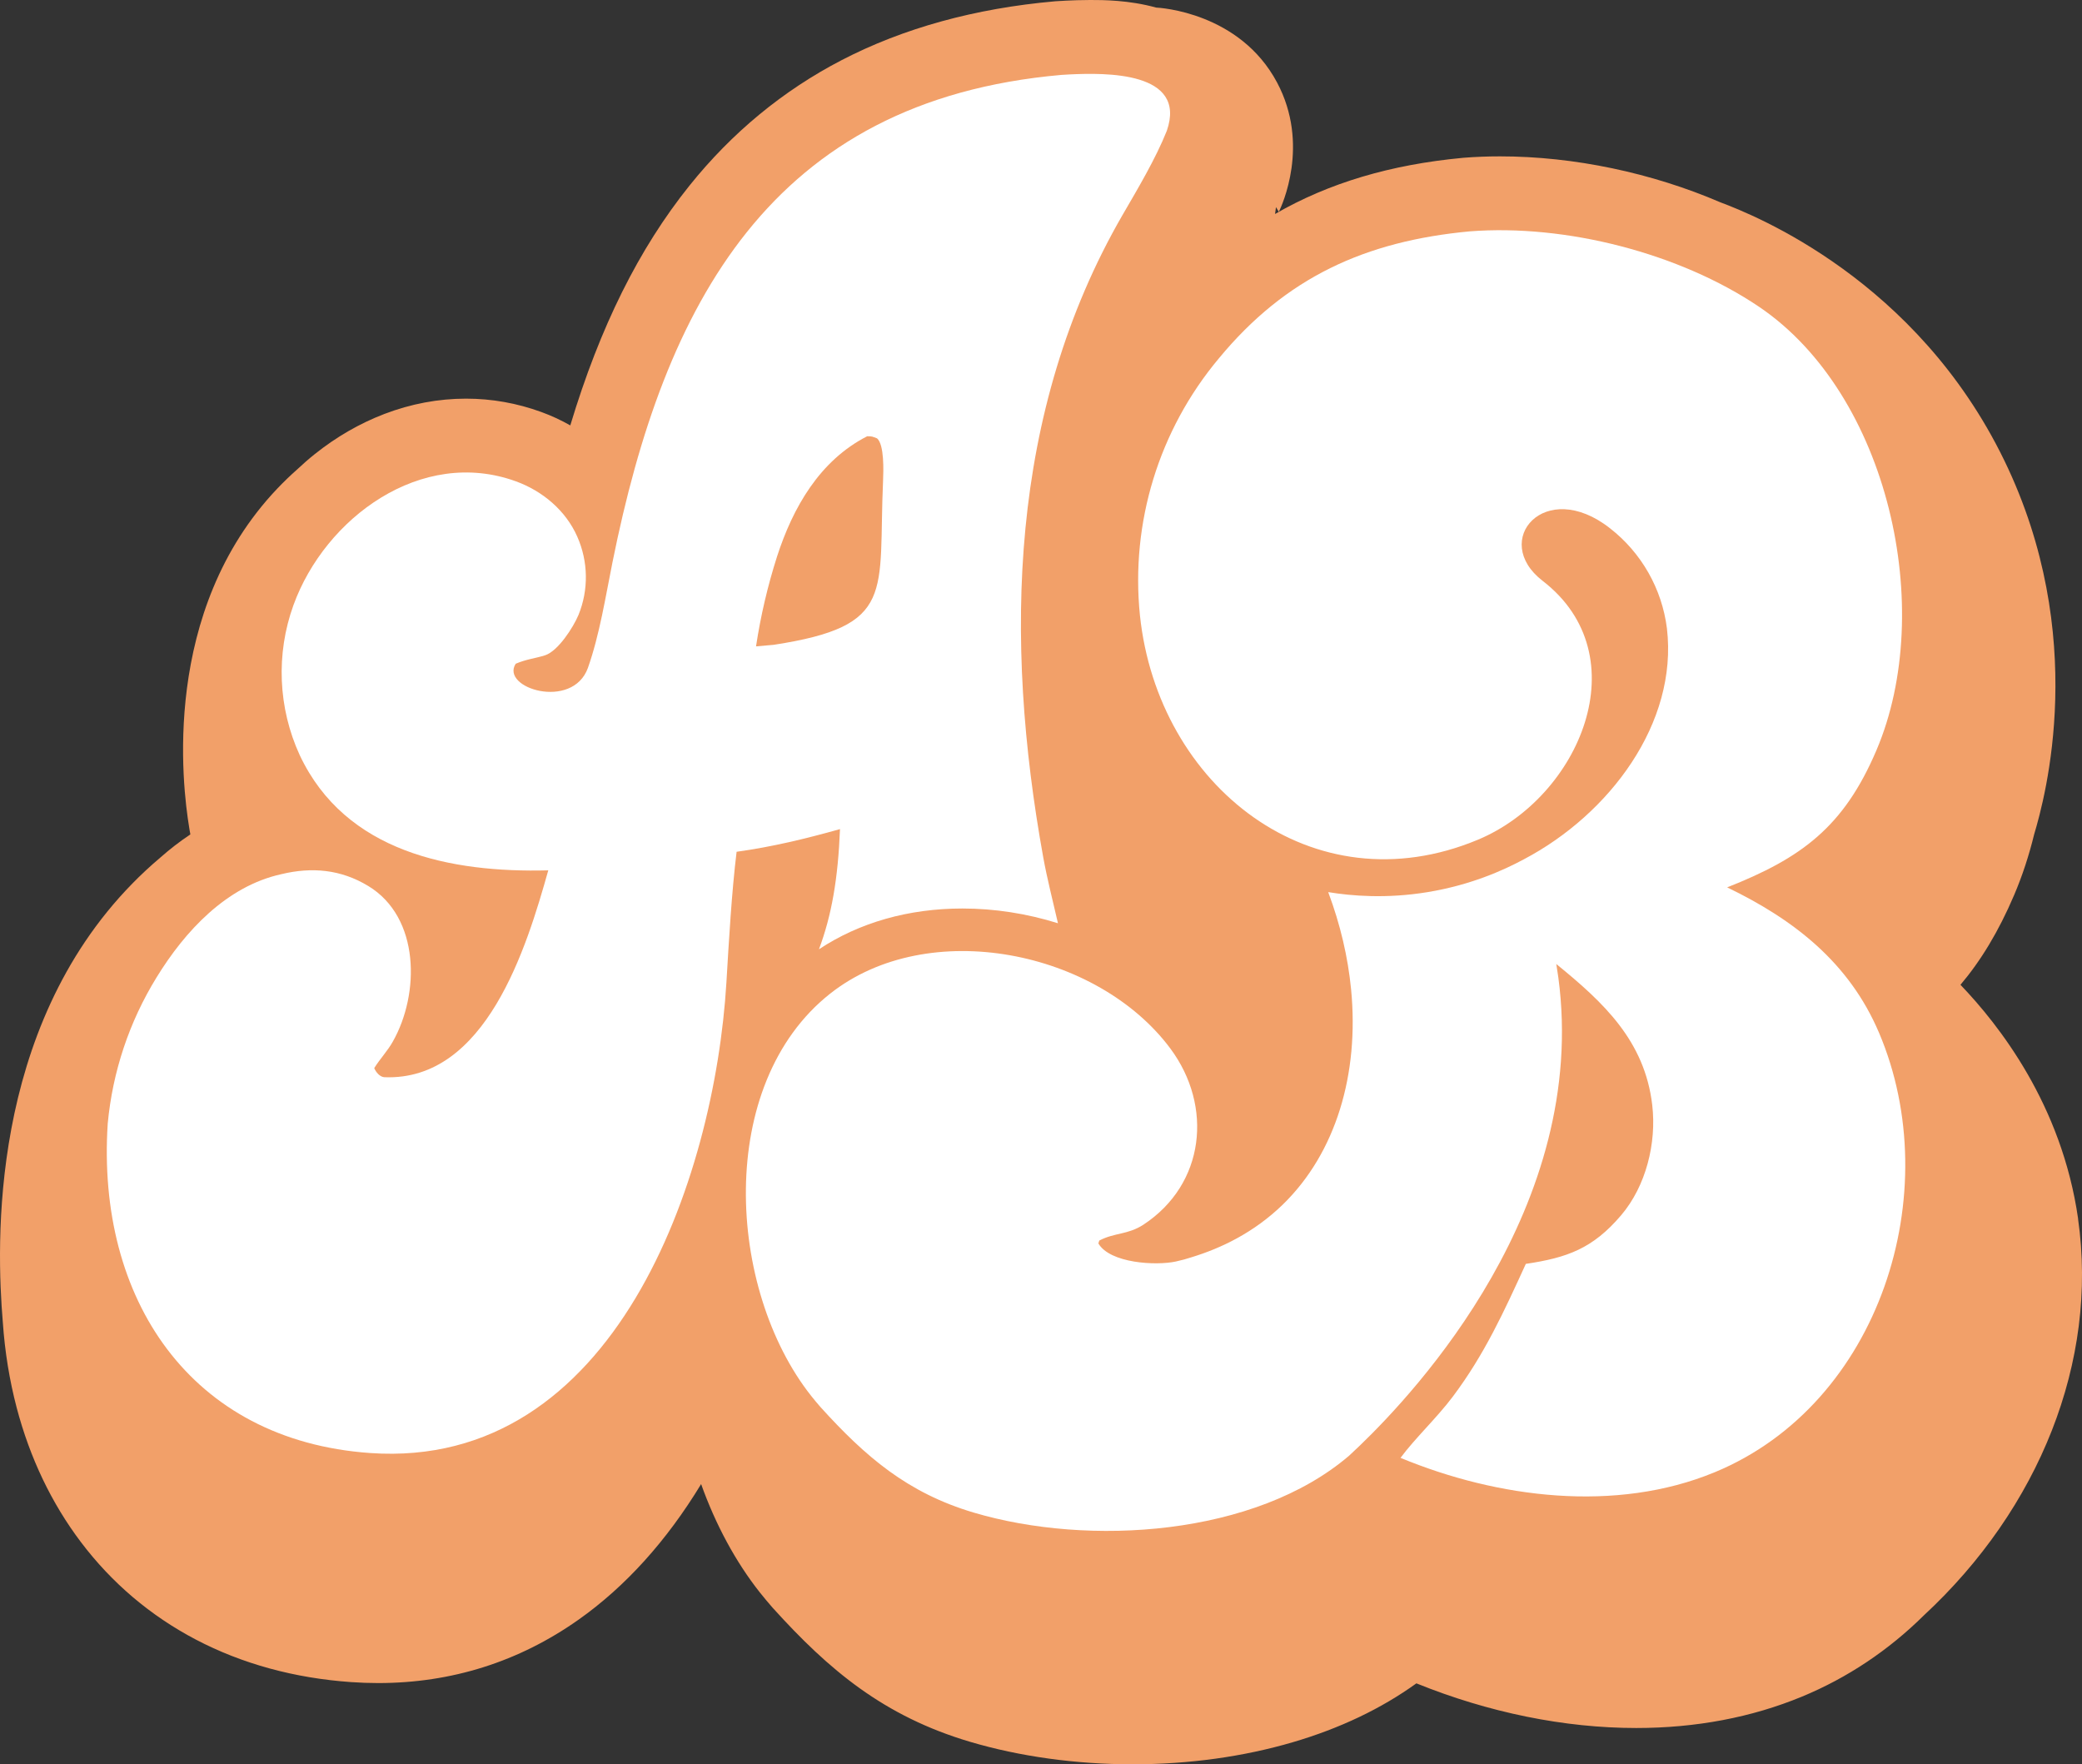
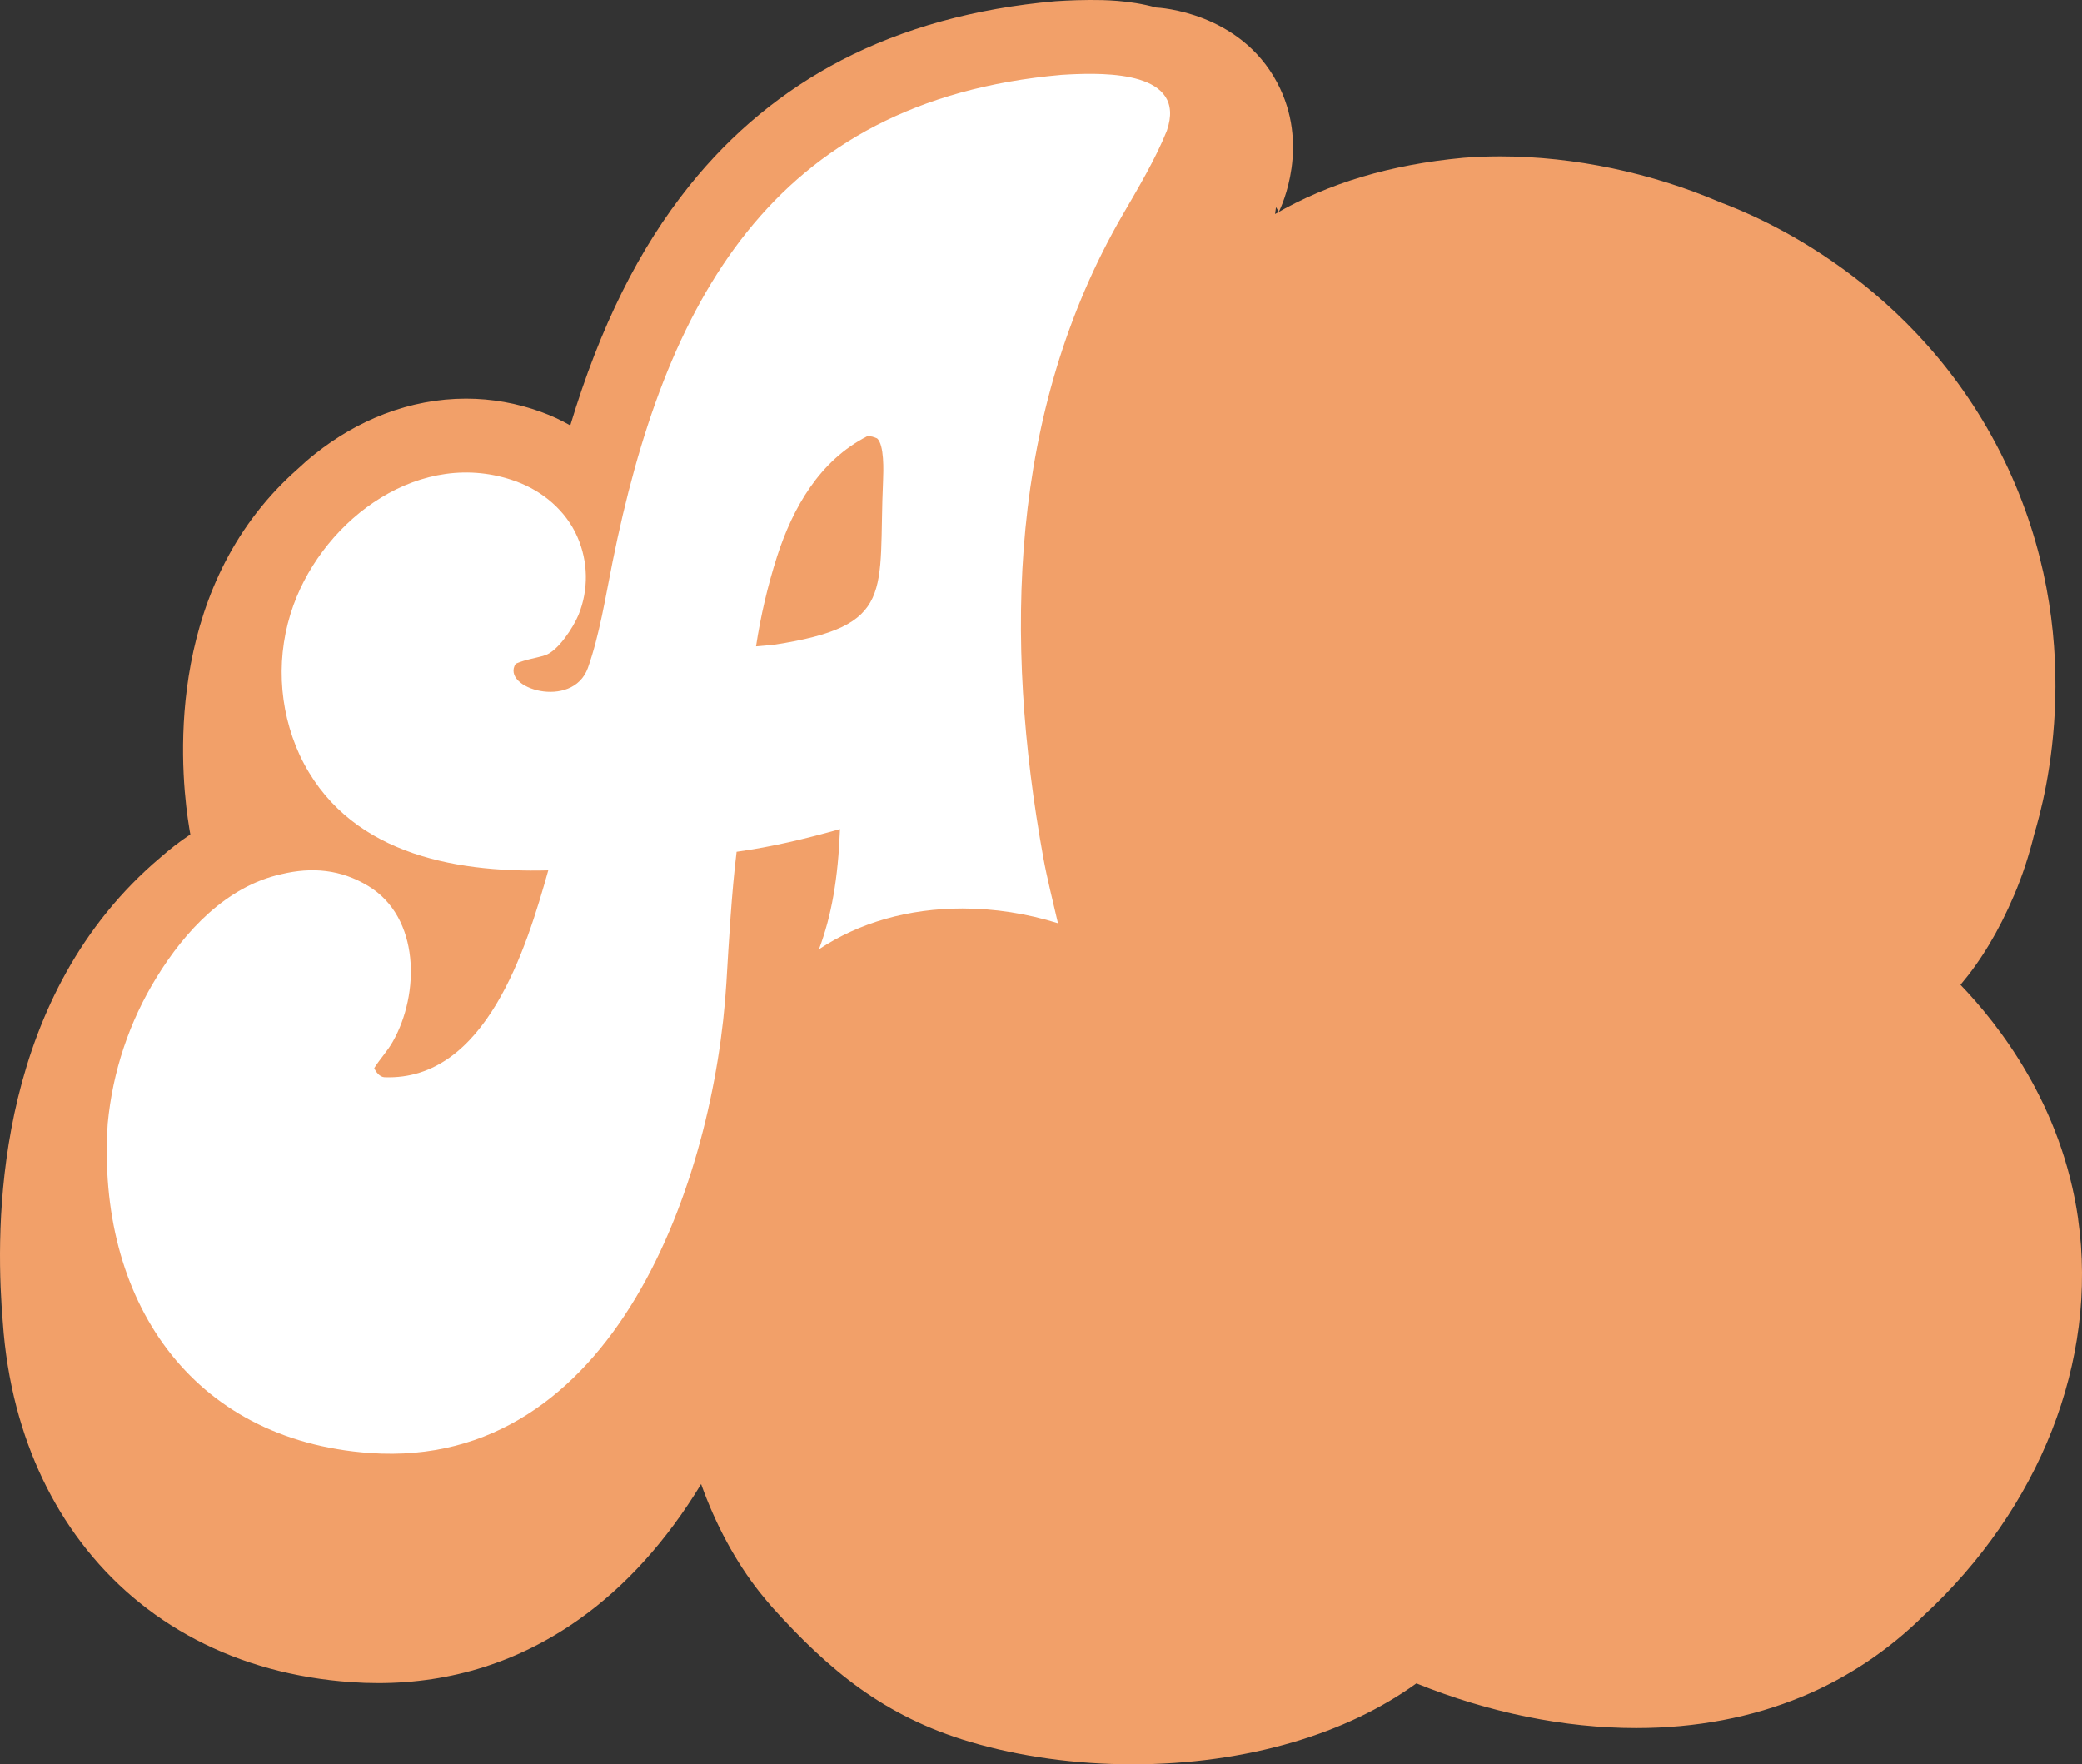
<svg xmlns="http://www.w3.org/2000/svg" id="Calque_1" data-name="Calque 1" viewBox="0 0 854.22 723.82">
  <rect x="0" y="0" width="854.22" height="723.82" fill="#333333" stroke="none" />
  <defs>
    <style>
      .cls-1 {
        fill: #fff;
      }

      .cls-2 {
        fill: #f2a069;
      }
    </style>
  </defs>
  <path class="cls-2" d="M852.63,500.04c-6.72-46.96-32.63-79.68-48.27-96.02,8.32-9.84,15.63-21.82,22.03-36.85,3.36-7.88,6.09-16.23,8.21-24.91,4.5-15,22.63-81.51-12.28-153.4-35.96-74.05-102.35-100.57-116.48-105.86-28.04-12.04-59.91-18.85-90.39-18.85-5.02,0-10.02.19-14.85.57l-.23.02-.23.02c-29.6,2.78-54.93,10.28-77,23.03.16-.96.28-1.89.38-2.82l1.17,1.95c1.24-2.56,12.87-27.56-.73-53.08-15.35-28.81-48.16-30.67-49.62-30.73-11.2-3.11-21.85-3.11-27-3.11h0c-3.92,0-7.46.15-9.81.26-1.38.06-2.69.14-4.02.23l-.34.02-.34.03c-32.74,2.88-62.18,11-87.51,24.13-24.04,12.46-45.04,29.78-62.43,51.47-20.74,25.86-36.67,57.78-48.91,98.39-3.76-2.15-7.74-3.99-11.89-5.5-9.95-3.63-20.35-5.48-30.88-5.48-11.39,0-22.64,2.14-33.45,6.26l.02-.02c-.07.03-.15.07-.22.1-9.95,3.82-19.52,9.31-28.44,16.43-2.48,1.98-4.87,4.08-7.19,6.26-2.78,2.46-5.53,5.1-8.23,7.94-47.67,50.25-38.96,121.59-36.05,139.2.05.33.11.65.16.98.11.63.21,1.18.29,1.62-.1.07-.2.15-.31.22-4.08,2.72-8.06,5.79-11.91,9.19-4.22,3.56-8.09,7.18-11.63,10.8C-4.49,422.58-1.53,510.48,1.16,542.5h0c.83,12.06,2.73,23.76,5.67,34.97,5.44,20.68,14.32,39.26,26.4,55.23,12.67,16.75,28.52,30.19,47.11,39.94,18.98,9.95,40.44,15.83,63.77,17.46,3.7.26,7.42.39,11.05.39,30.13,0,57.79-8.75,82.22-26.01,19.22-13.58,36.11-32.27,50.28-55.62,5.93,16.58,14.11,31.83,24.17,44.55l.06.07.06.07c1.66,2.07,3.23,3.96,4.82,5.77l.18.21.19.21c22.92,25.34,45.44,44.36,80.89,54.86,20.35,6.03,43.4,9.22,66.65,9.22s45.51-3.13,65.68-9.04c19.35-5.67,36.37-13.79,50.77-24.17,29.59,11.99,60.73,18.32,90.18,18.32,24.47,0,47.35-4.33,67.98-12.86,18.76-7.75,35.65-19.09,50.08-33.38,47.22-43.75,71.6-104.09,63.23-162.64h.03Z" />
  <path class="cls-1" d="M302.22,349.45c14.67-2.04,28.17-5.31,42.42-9.3-.81,20.36-3.43,35.42-8.63,49.3,16.55-10.96,36.73-16.73,58.88-16.73,13.15,0,26.45,2.07,39.18,6.05-2.11-9.21-4.48-18.39-6.04-27.05-16.19-89.49-14.1-182.77,32.48-263.43,6.23-10.73,13.63-23.13,18.23-34.65,8.44-24.46-25.39-23.79-39.84-23.11-1.13.05-2.29.12-3.42.2-119.51,10.51-162.97,94.49-184.18,199.92-2.88,14.3-5.29,29.77-10.09,43.38-6.35,17.47-36.02,8.27-29.63-1.72,4.38-1.89,8.05-2.19,12.06-3.47,5.34-1.75,11.56-11.42,13.71-16.56,4.21-10.33,4.01-21.9-.49-32.09-4.72-10.73-14.22-18.72-25.12-22.69-38.83-14.17-78.35,14.94-91.34,50.76-7.26,20.05-6.32,42.15,2.56,61.52,18.77,39.91,62.13,48.33,101.99,47.29-8.88,31.62-25.54,86.44-67.2,84.87-1.87-.07-3.54-2.09-4.21-3.74,2.34-3.76,5.49-7.04,7.63-10.88,11.1-19.56,11.22-50.98-10.11-63.85-11.22-6.79-23.1-7.87-35.68-4.82-22.47,4.97-39.49,23.35-51.13,42.32-11.22,18.21-18.06,38.7-20.05,59.99-4.68,71.85,33.88,129.99,107.68,135.16,100.29,7.01,141.29-112.13,146.16-193.08,1.03-17.25,2.14-36.86,4.18-53.59h0ZM318.78,228.41c6.52-20.18,17.52-39.47,37.01-49.43,2.07-.02,2.07.12,4.06.86,3,2.61,2.63,13.36,2.46,17.35-2.07,46.14,5.59,59.6-44.86,67.35l-7.26.64c1.89-12.47,4.75-24.75,8.59-36.76h0Z" />
-   <path class="cls-1" d="M770.97,423.76c-12.25-28.88-34.95-46.49-62.34-59.71,30.47-12.02,47.84-24.74,61.26-56.27,24.57-57.72,5-145.88-48.04-181.83-32.65-22.11-79.49-34.1-118.87-31.03-42.75,4.01-75.45,18.82-102.97,52.2-24.53,29.31-36.19,67.28-32.31,105.31,7.35,70.01,70.89,120.38,138.7,92.06,41.79-17.46,66.34-75.52,26.5-106.21-21.46-16.53.98-42.53,27.66-21.55,12.91,10.05,21.32,24.82,23.36,41.06,4.59,38.87-23.61,76.26-58.61,94.7-8.6,4.65-22.09,10.64-39.57,13.51-16.98,2.79-31.28,1.56-40.79,0,4.99,13.3,8.1,26.72,9.38,39.8,3.4,34.81-6.21,67.19-28.03,88.4-11.86,11.53-25.42,17.91-37.14,21.51-2.14.72-4.38,1.33-6.75,1.84-8.17,1.76-26.97.73-31.76-7.42l.37-1.18c6.32-3.31,11.65-2.32,18.09-6.5,25.35-16.64,28.62-48.66,11.11-72.24-29.87-40.2-99.26-54.44-139.63-22.55-47.16,37.26-42.4,121.23-7.76,165.03,1.21,1.51,2.46,3.02,3.74,4.49,18.44,20.38,35.73,35.31,62.96,43.38,47.21,14,115.45,9.64,154.02-23.37,1.13-1.05,2.65-2.46,4.49-4.24,22.69-21.88,93.99-97.81,81.32-191.99-.24-1.78-.52-3.61-.83-5.46,19.38,15.75,36.31,31.53,39.37,57.89,1.81,15.55-2.55,33.2-12.79,45.21-11.62,13.64-22.07,17.38-39.08,19.92-8.96,19.58-16.95,37.16-30.01,54.53-6.48,8.62-15.58,17.16-21.4,25.05,39.8,16.49,88.32,22.68,128.87,5.92,67.9-28.05,95.26-114.78,67.48-180.27h0Z" />
</svg>